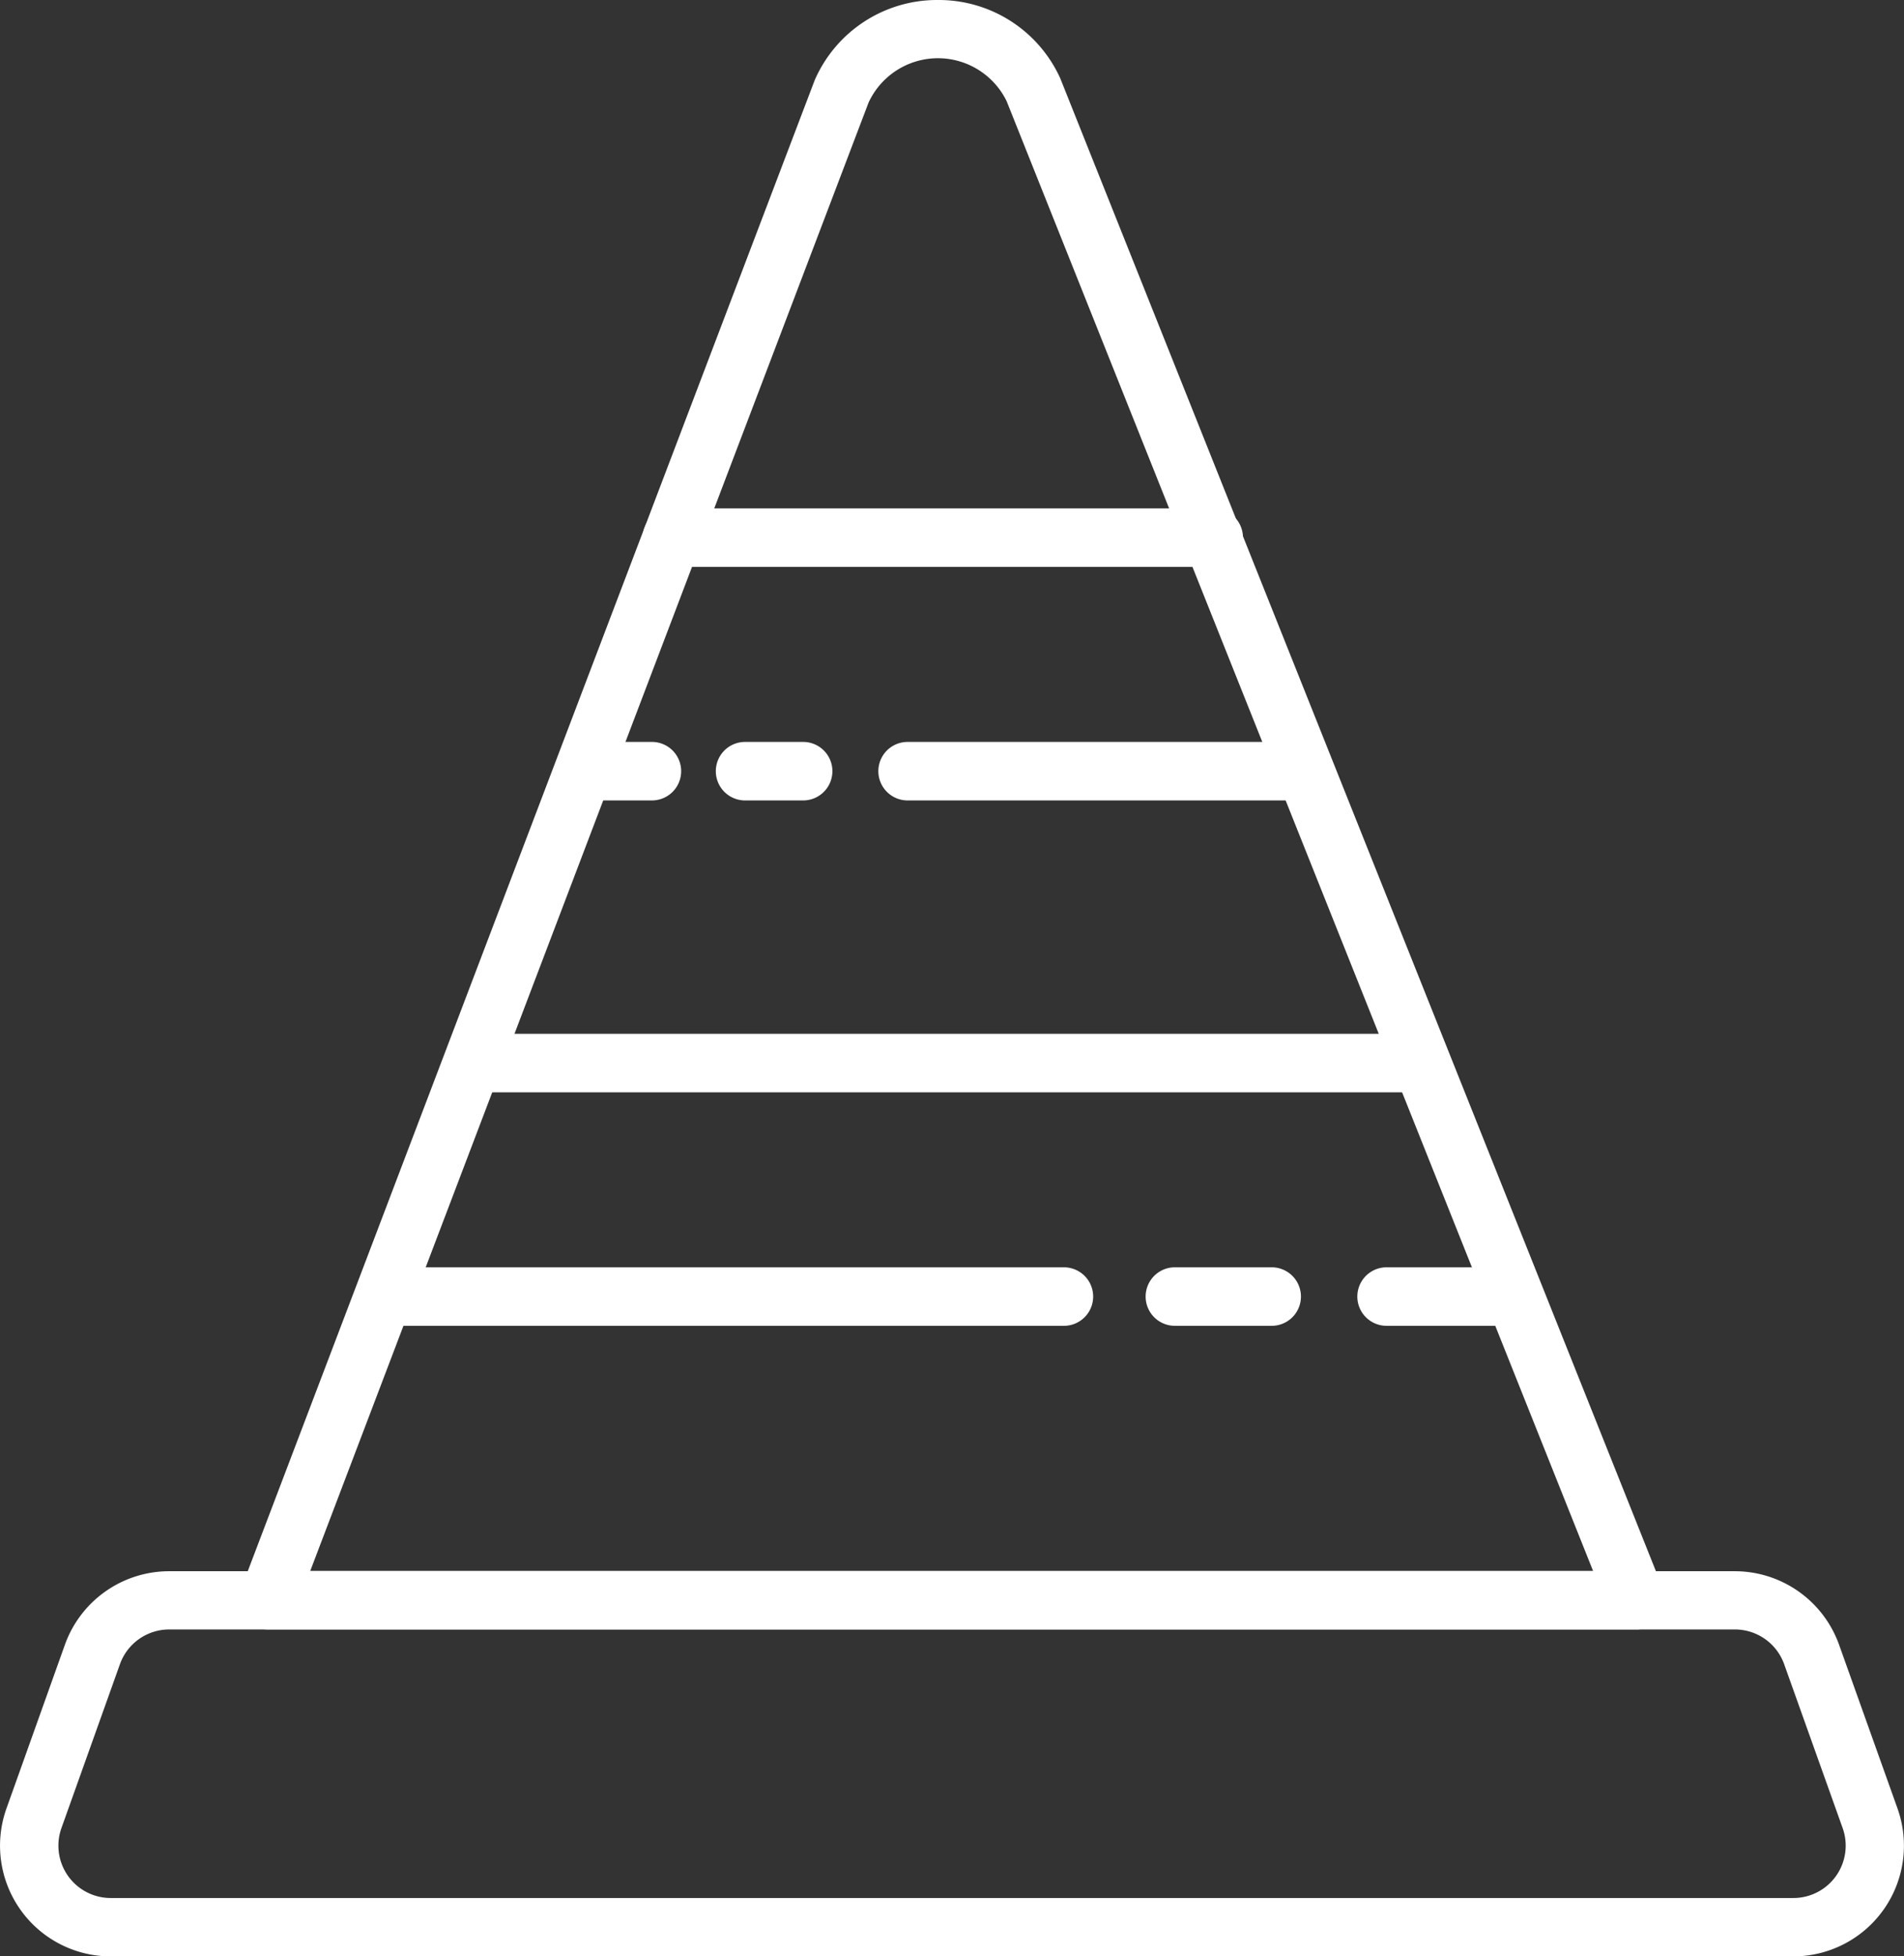
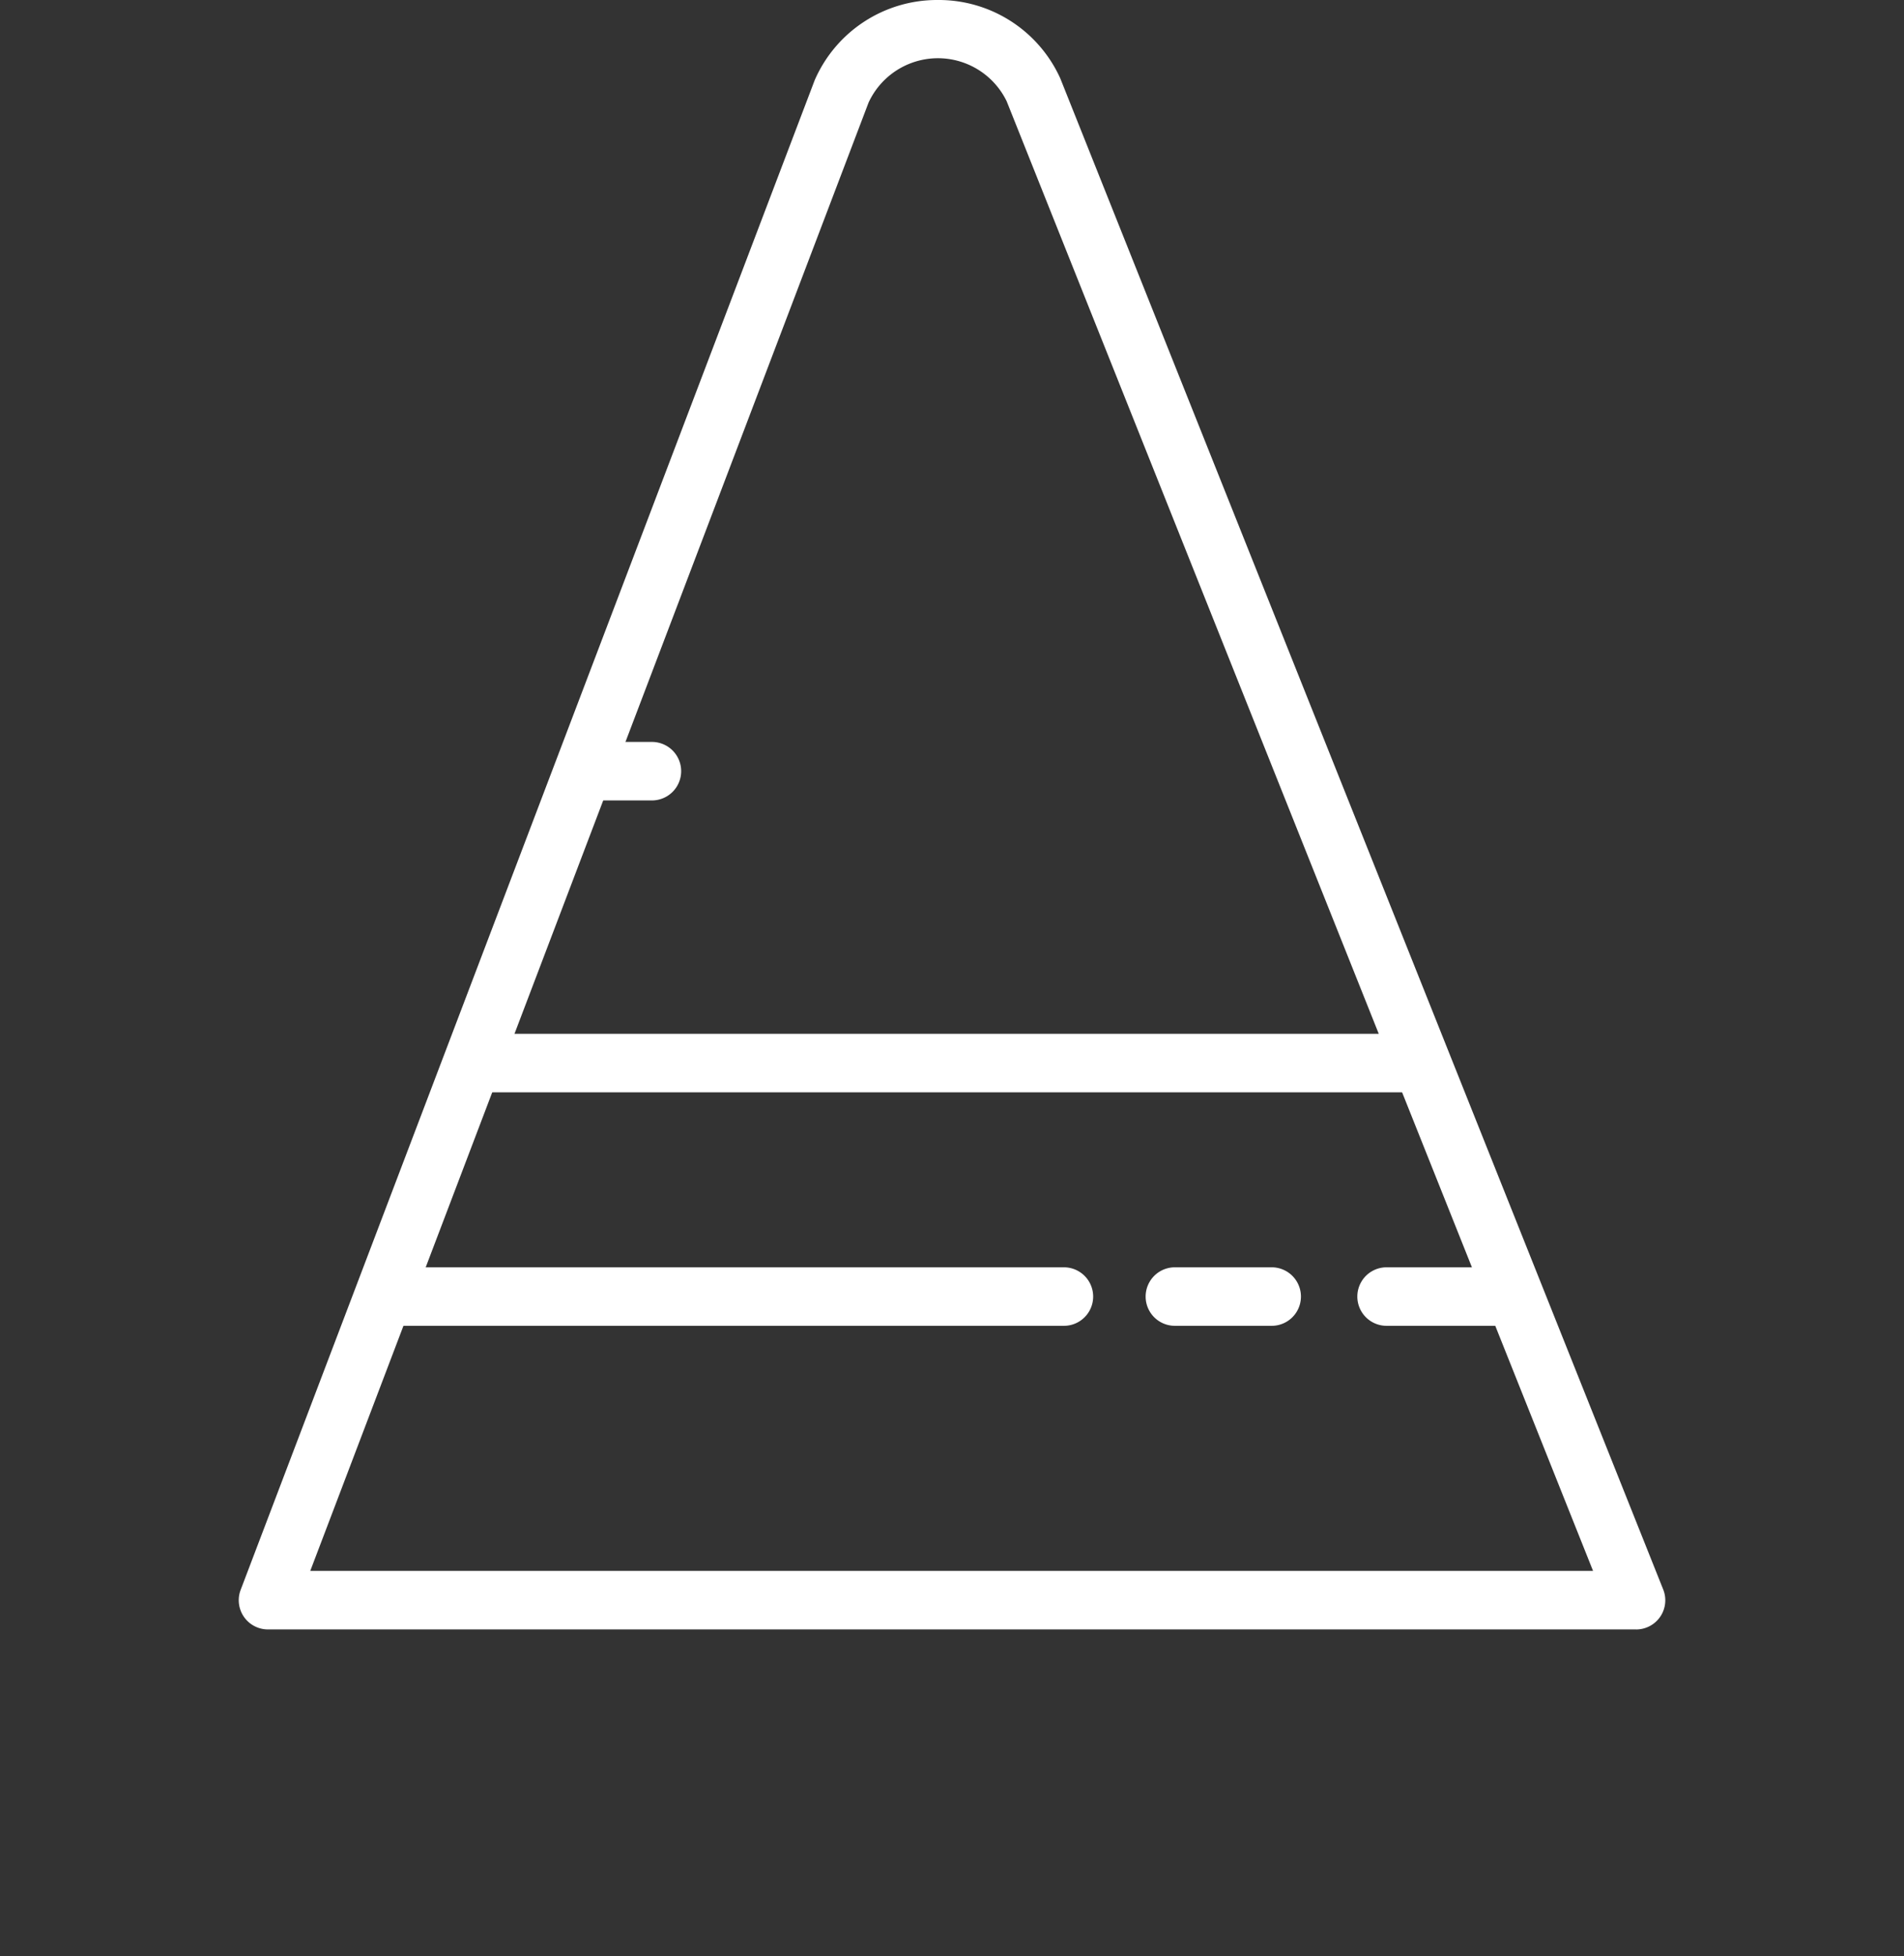
<svg xmlns="http://www.w3.org/2000/svg" width="61.853" height="63.523" viewBox="0 0 61.853 63.523">
  <rect x="0" y="0" width="61.853" height="63.523" fill="#333333" stroke="none" />
  <g id="Group_1244" data-name="Group 1244" transform="translate(0 0)">
    <g id="Group_1234" data-name="Group 1234" transform="translate(0 51.012)">
-       <path id="Path_1256" data-name="Path 1256" d="M914.207,938.571H859.543a3.595,3.595,0,0,1-3.386-4.8l1.9-5.321a3.6,3.6,0,0,1,3.386-2.385h50.862a3.6,3.6,0,0,1,3.386,2.385l1.9,5.321a3.595,3.595,0,0,1-3.385,4.8Zm-52.763-10.615a1.7,1.7,0,0,0-1.6,1.128l-1.9,5.321a1.7,1.7,0,0,0,1.6,2.271h54.664a1.7,1.7,0,0,0,1.6-2.271l-1.9-5.321a1.7,1.7,0,0,0-1.6-1.128Z" transform="translate(-855.948 -926.06)" fill="#fff" />
-     </g>
+       </g>
    <g id="Group_1235" data-name="Group 1235" transform="translate(7.756)">
      <path id="Path_1257" data-name="Path 1257" d="M920.73,851.451H876.283a.948.948,0,0,1-.886-1.285l18.637-48.989c.006-.018.014-.035.021-.052a4.336,4.336,0,0,1,3.953-2.581h.042a4.334,4.334,0,0,1,3.957,2.509c.009.018.016.035.023.053l19.579,49.046a.947.947,0,0,1-.88,1.3Zm-43.072-1.9h41.673l-19.049-47.718a2.483,2.483,0,0,0-4.487.042Z" transform="translate(-875.335 -798.544)" fill="#fff" />
    </g>
    <g id="Group_1236" data-name="Group 1236" transform="translate(14.814 33.572)">
      <path id="Path_1258" data-name="Path 1258" d="M924.256,884.36h-30.33a.948.948,0,1,1,0-1.9h30.33a.948.948,0,0,1,0,1.9Z" transform="translate(-892.979 -882.465)" fill="#fff" />
    </g>
    <g id="Group_1237" data-name="Group 1237" transform="translate(11.781 41.154)">
      <path id="Path_1259" data-name="Path 1259" d="M908.178,903.314H886.345a.948.948,0,1,1,0-1.9h21.833a.948.948,0,0,1,0,1.9Z" transform="translate(-885.397 -901.419)" fill="#fff" />
    </g>
    <g id="Group_1238" data-name="Group 1238" transform="translate(37.22 41.154)">
      <path id="Path_1260" data-name="Path 1260" d="M953.08,903.314h-3.145a.948.948,0,1,1,0-1.9h3.145a.948.948,0,1,1,0,1.9Z" transform="translate(-948.988 -901.419)" fill="#fff" />
    </g>
    <g id="Group_1239" data-name="Group 1239" transform="translate(44.096 41.154)">
      <path id="Path_1261" data-name="Path 1261" d="M971.206,903.314h-4.08a.948.948,0,0,1,0-1.9h4.08a.948.948,0,1,1,0,1.9Z" transform="translate(-966.178 -901.419)" fill="#fff" />
    </g>
    <g id="Group_1240" data-name="Group 1240" transform="translate(18.605 24.094)">
      <path id="Path_1262" data-name="Path 1262" d="M905.033,860.668H903.4a.948.948,0,0,1,0-1.9h1.629a.948.948,0,1,1,0,1.9Z" transform="translate(-902.456 -858.772)" fill="#fff" />
    </g>
    <g id="Group_1241" data-name="Group 1241" transform="translate(23.257 24.094)">
-       <path id="Path_1263" data-name="Path 1263" d="M916.919,860.668h-1.887a.948.948,0,0,1,0-1.9h1.887a.948.948,0,1,1,0,1.9Z" transform="translate(-914.085 -858.772)" fill="#fff" />
-     </g>
+       </g>
    <g id="Group_1242" data-name="Group 1242" transform="translate(28.536 24.094)">
-       <path id="Path_1264" data-name="Path 1264" d="M941.045,860.668H928.23a.948.948,0,0,1,0-1.9h12.816a.948.948,0,1,1,0,1.9Z" transform="translate(-927.282 -858.772)" fill="#fff" />
-     </g>
+       </g>
    <g id="Group_1243" data-name="Group 1243" transform="translate(20.88 16.511)">
-       <path id="Path_1265" data-name="Path 1265" d="M926.691,841.714h-17.6a.948.948,0,0,1,0-1.9h17.6a.948.948,0,0,1,0,1.9Z" transform="translate(-908.142 -839.818)" fill="#fff" />
-     </g>
+       </g>
  </g>
</svg>